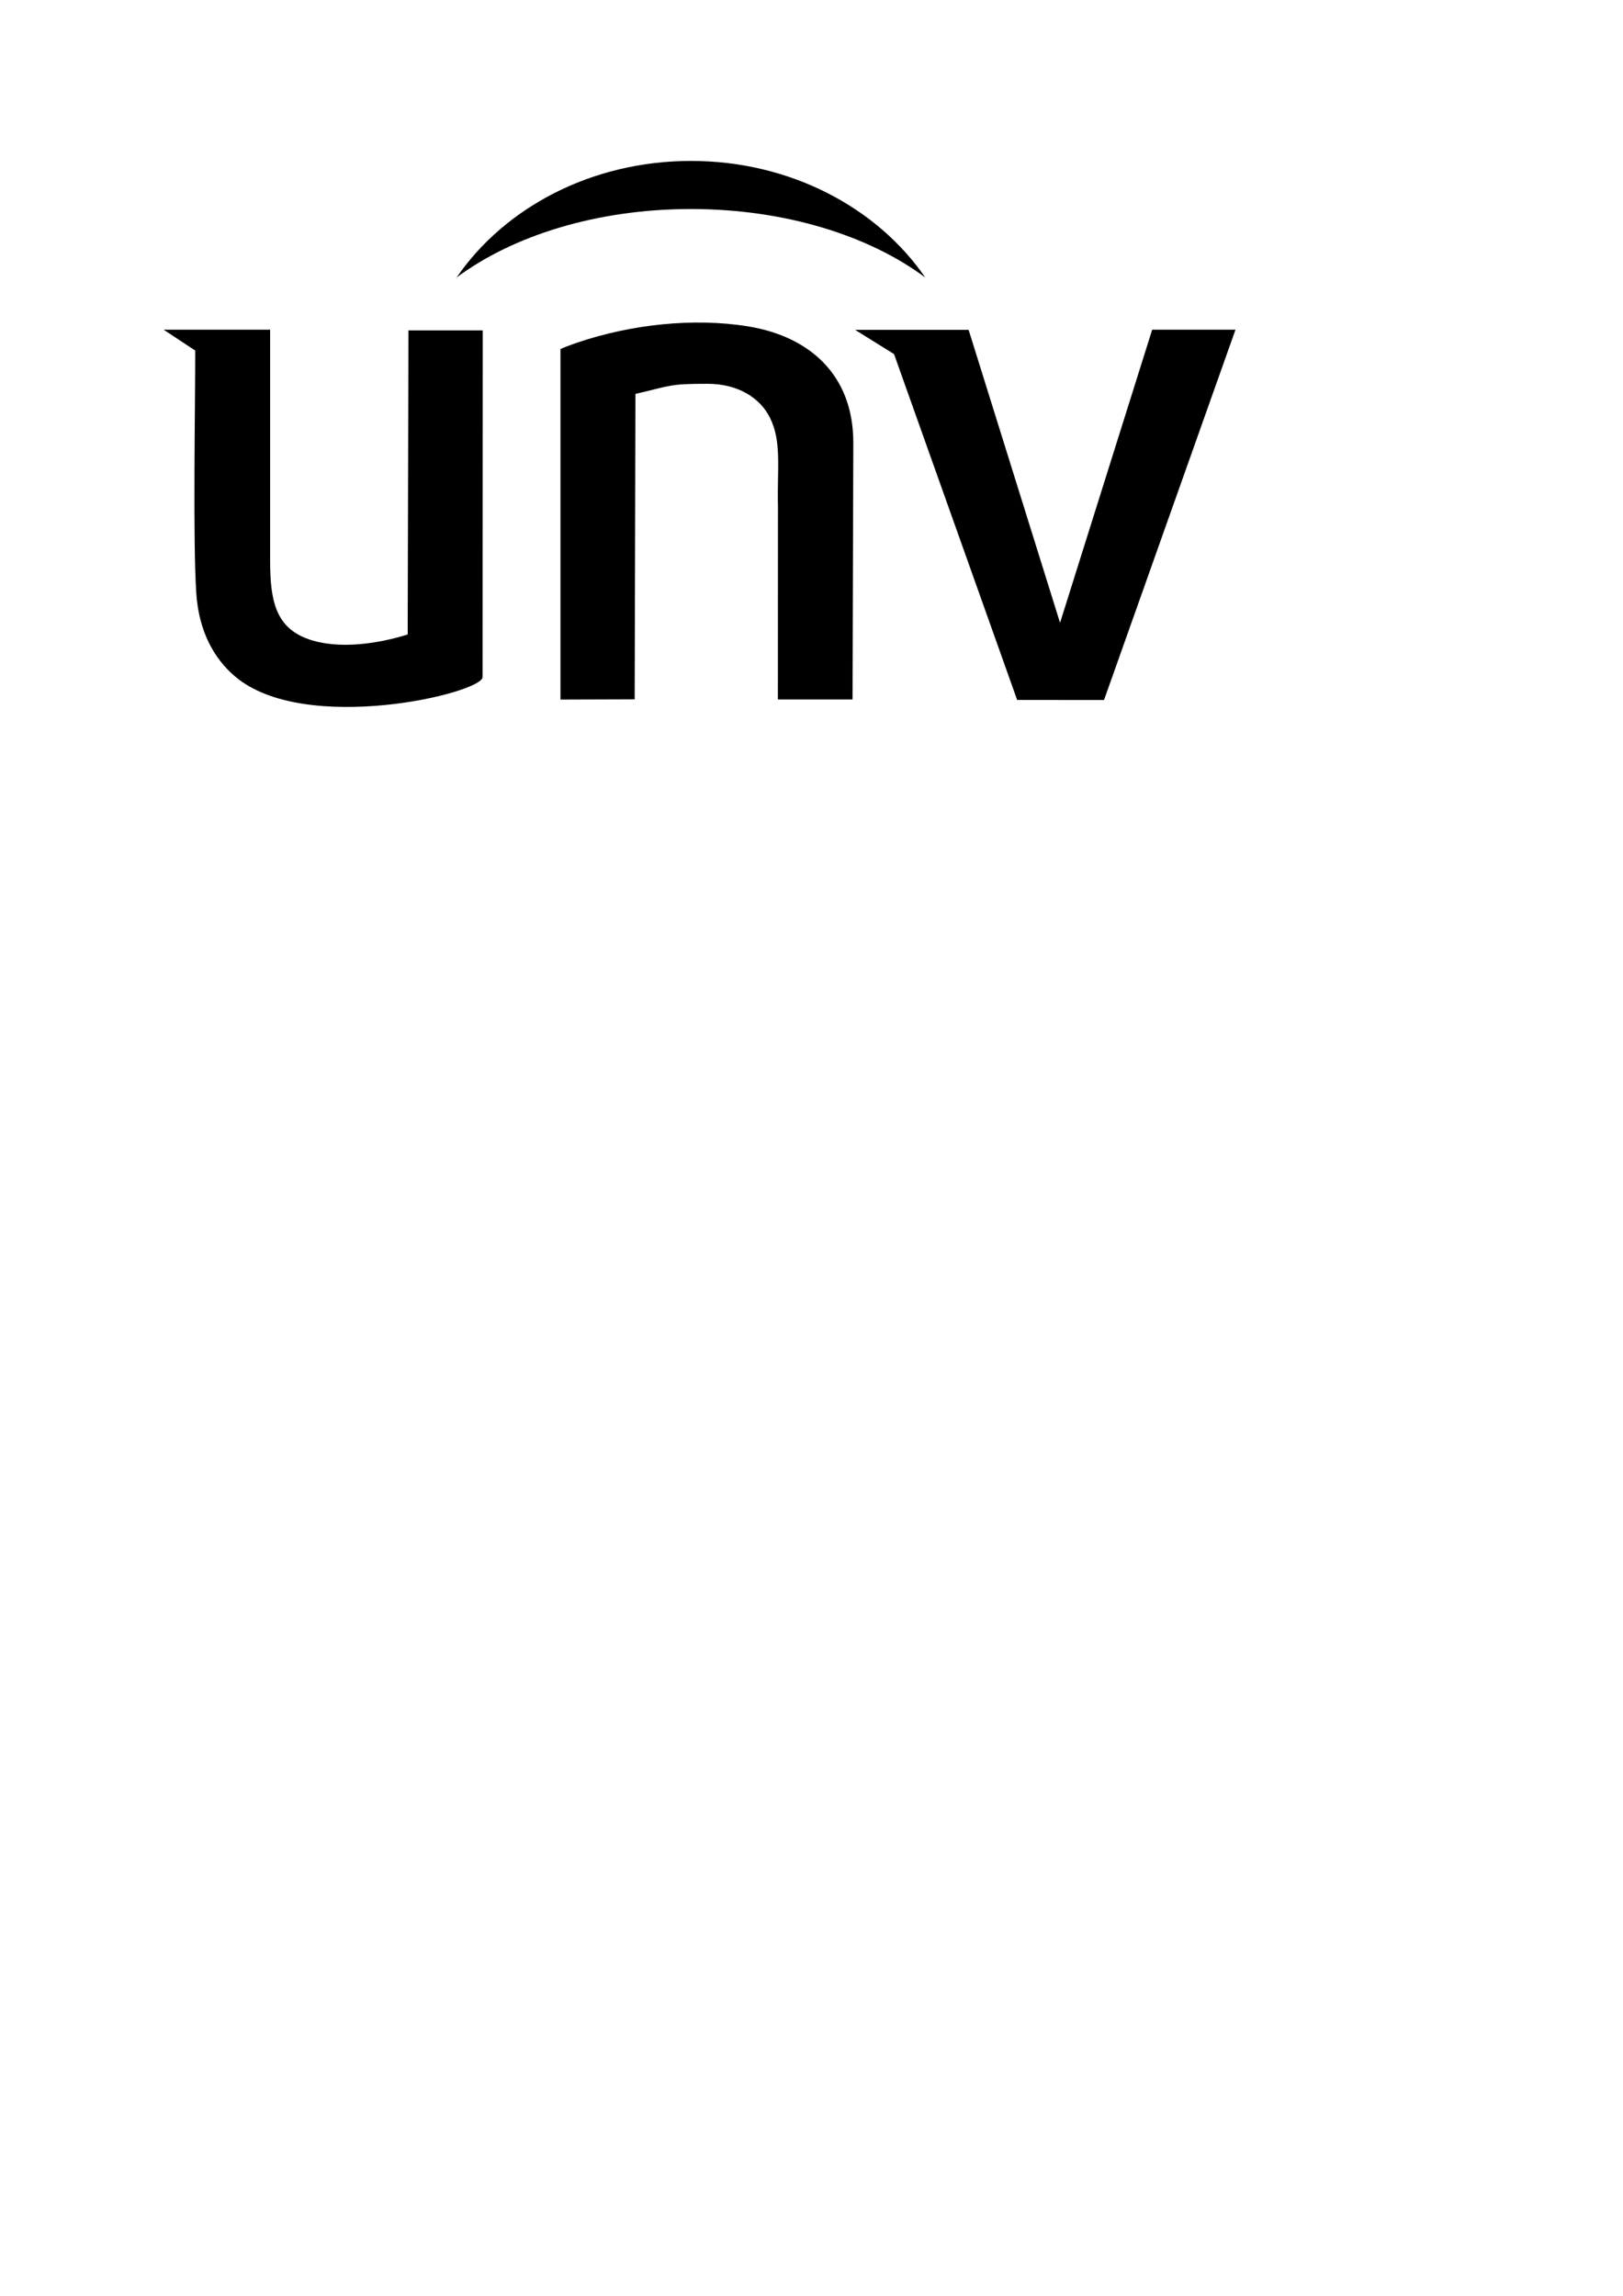
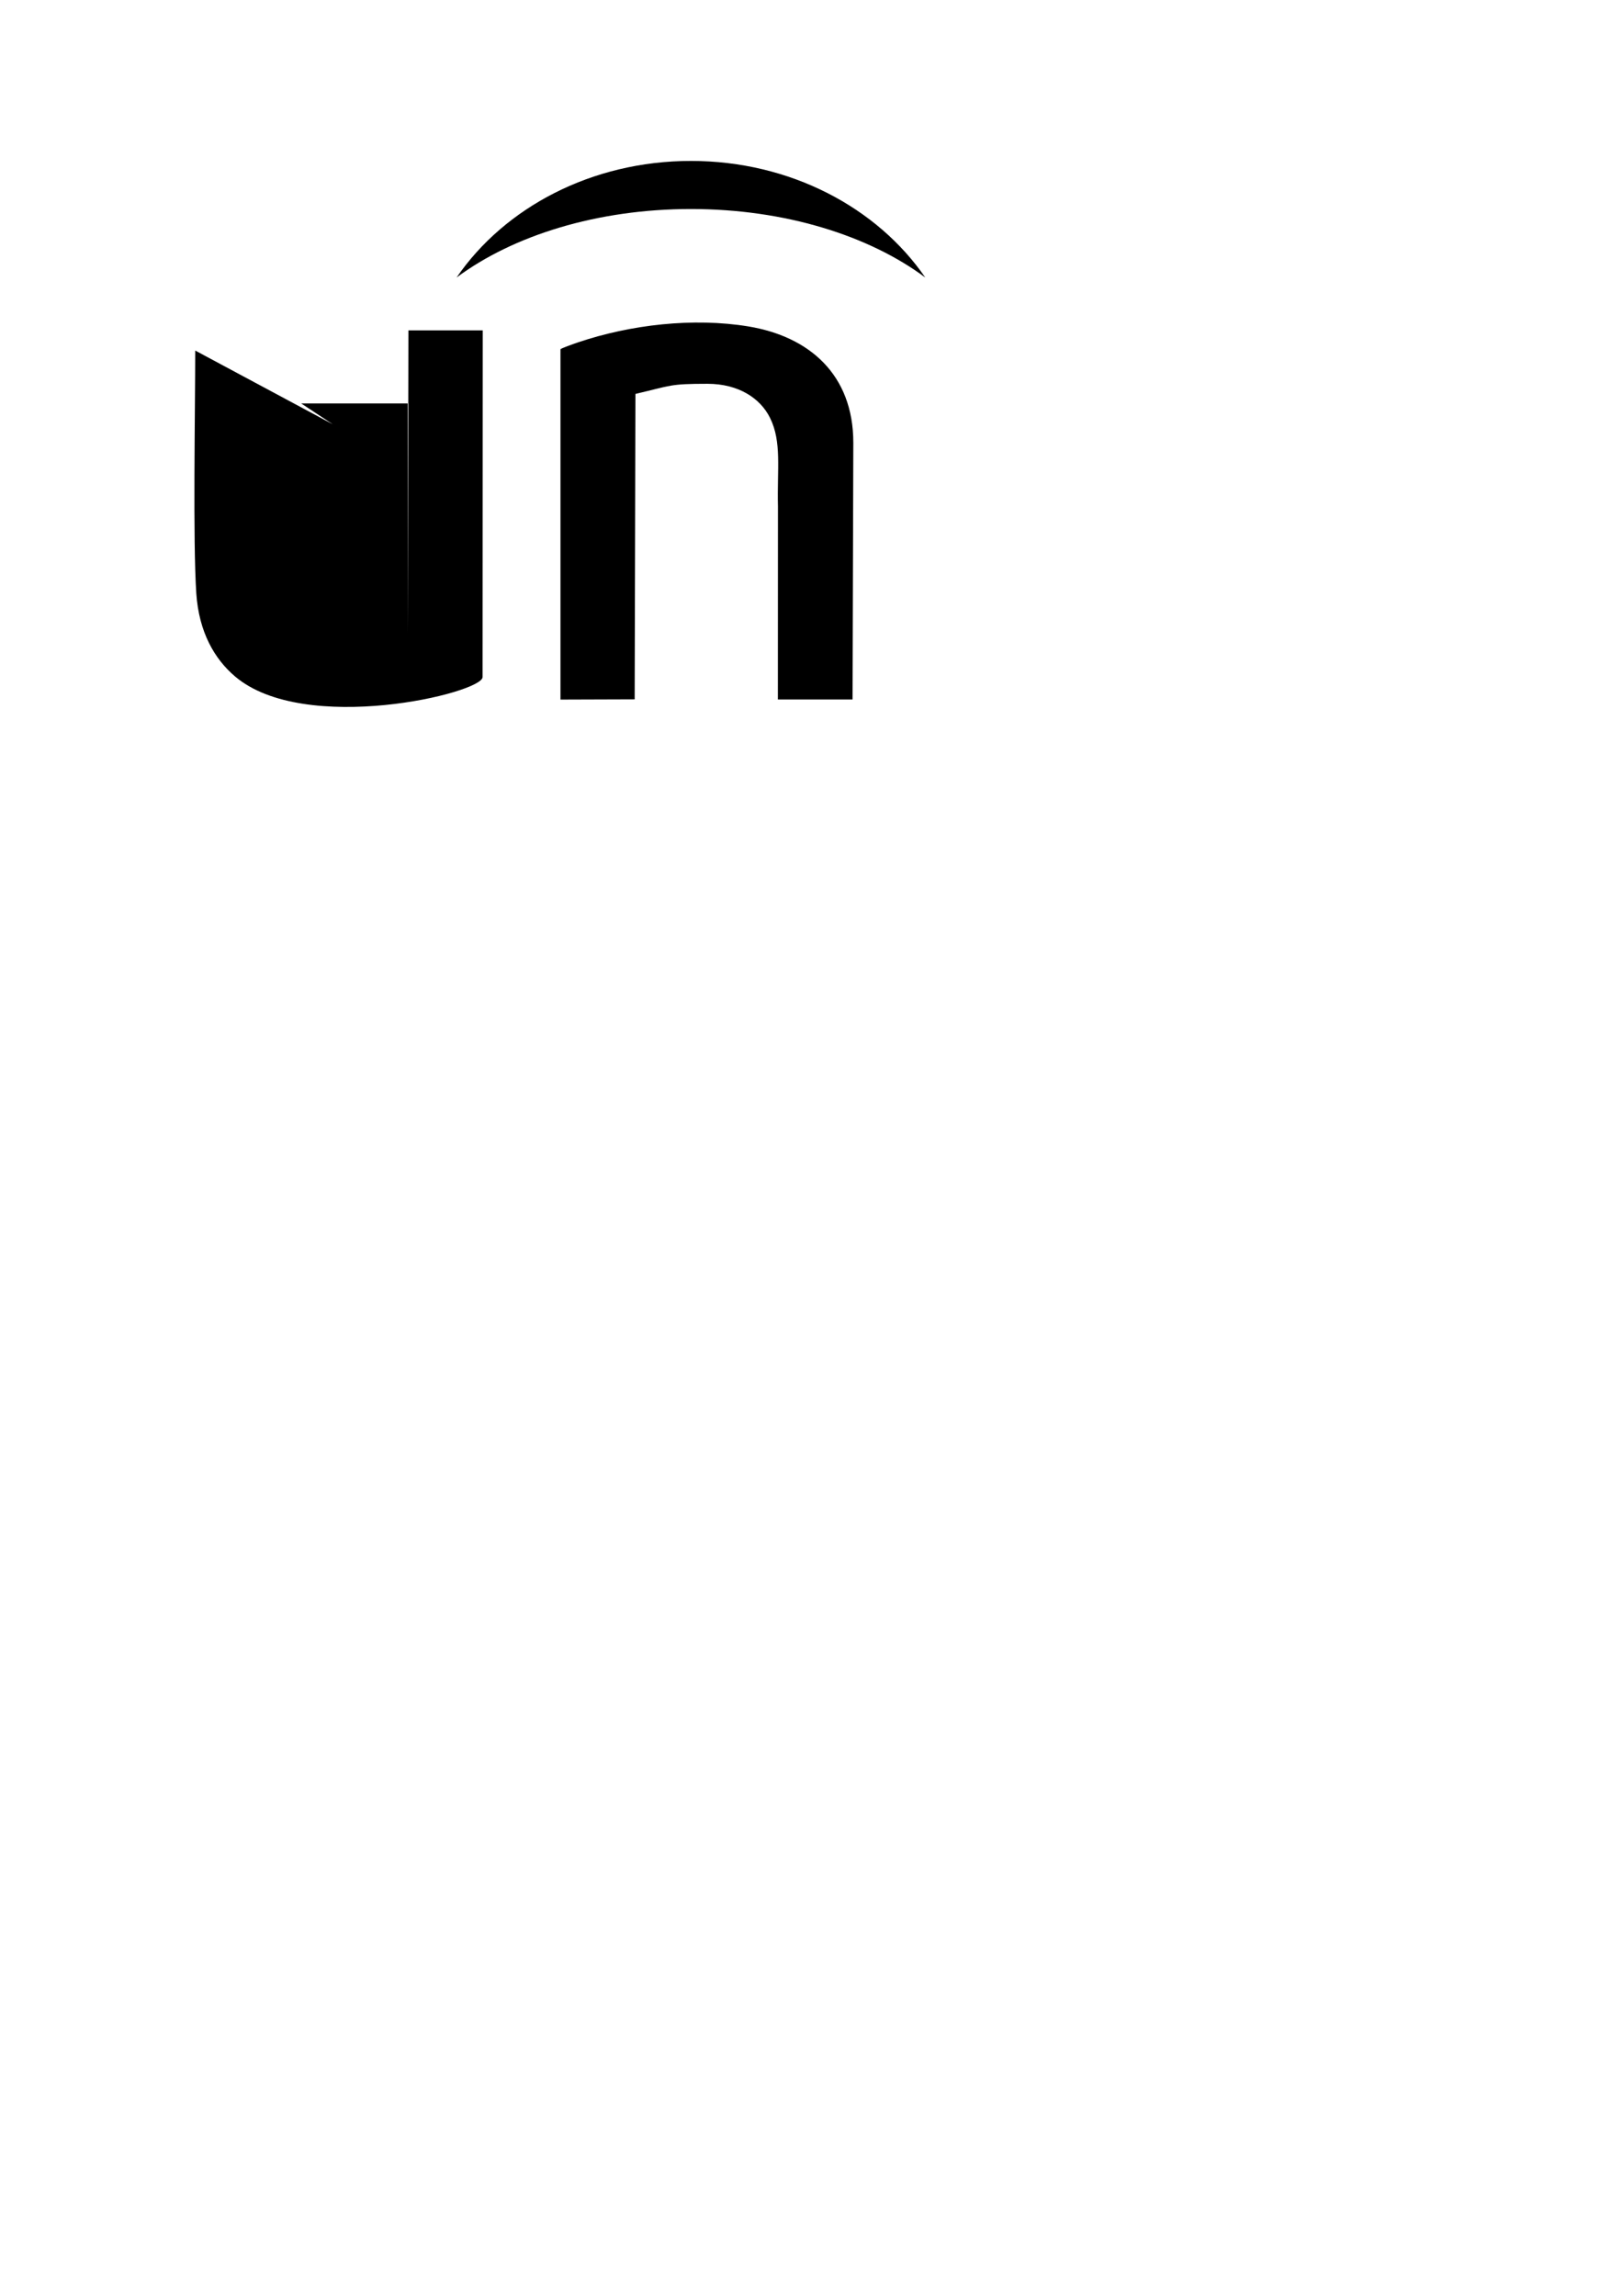
<svg xmlns="http://www.w3.org/2000/svg" xml:space="preserve" width="210mm" height="297mm" version="1.1" style="shape-rendering:geometricPrecision; text-rendering:geometricPrecision; image-rendering:optimizeQuality; fill-rule:evenodd; clip-rule:evenodd" viewBox="0 0 21000 29700">
  <defs>
    <style type="text/css">
   
    .fil0 {fill:black}
   
  </style>
  </defs>
  <g id="Слой_x0020_1">
    <g id="_195629184">
      <path class="fil0" d="M8940 2082c1286,0 2411,604 3032,1508 -728,-542 -1816,-886 -3032,-886 -1216,0 -2304,344 -3032,886 620,-904 1746,-1508 3032,-1508z" />
-       <path class="fil0" d="M2526 4535c0,780 -31,2469 14,3143 34,500 236,847 499,1071 901,770 3205,218 3205,10l2 -4485 -961 0 -10 3934c-370,116 -891,201 -1288,59 -418,-149 -492,-493 -492,-1013l0 -2989 -1378 0 409 270z" />
+       <path class="fil0" d="M2526 4535c0,780 -31,2469 14,3143 34,500 236,847 499,1071 901,770 3205,218 3205,10l2 -4485 -961 0 -10 3934l0 -2989 -1378 0 409 270z" />
      <path class="fil0" d="M7252 4562l0 4430 0 58 58 0 902 -3 10 -3951c471,-110 437,-131 932,-131 401,0 684,186 810,442 153,312 90,651 102,1148l-1 2494 966 0 10 -3321c0,-884 -572,-1375 -1357,-1505 -713,-117 -1525,-24 -2208,207 -62,21 -216,76 -224,88l0 44z" />
-       <polygon class="fil0" points="13161,9055 14285,9056 15986,4265 14908,4265 13716,8057 12533,4267 11064,4267 11568,4581 " />
    </g>
  </g>
</svg>